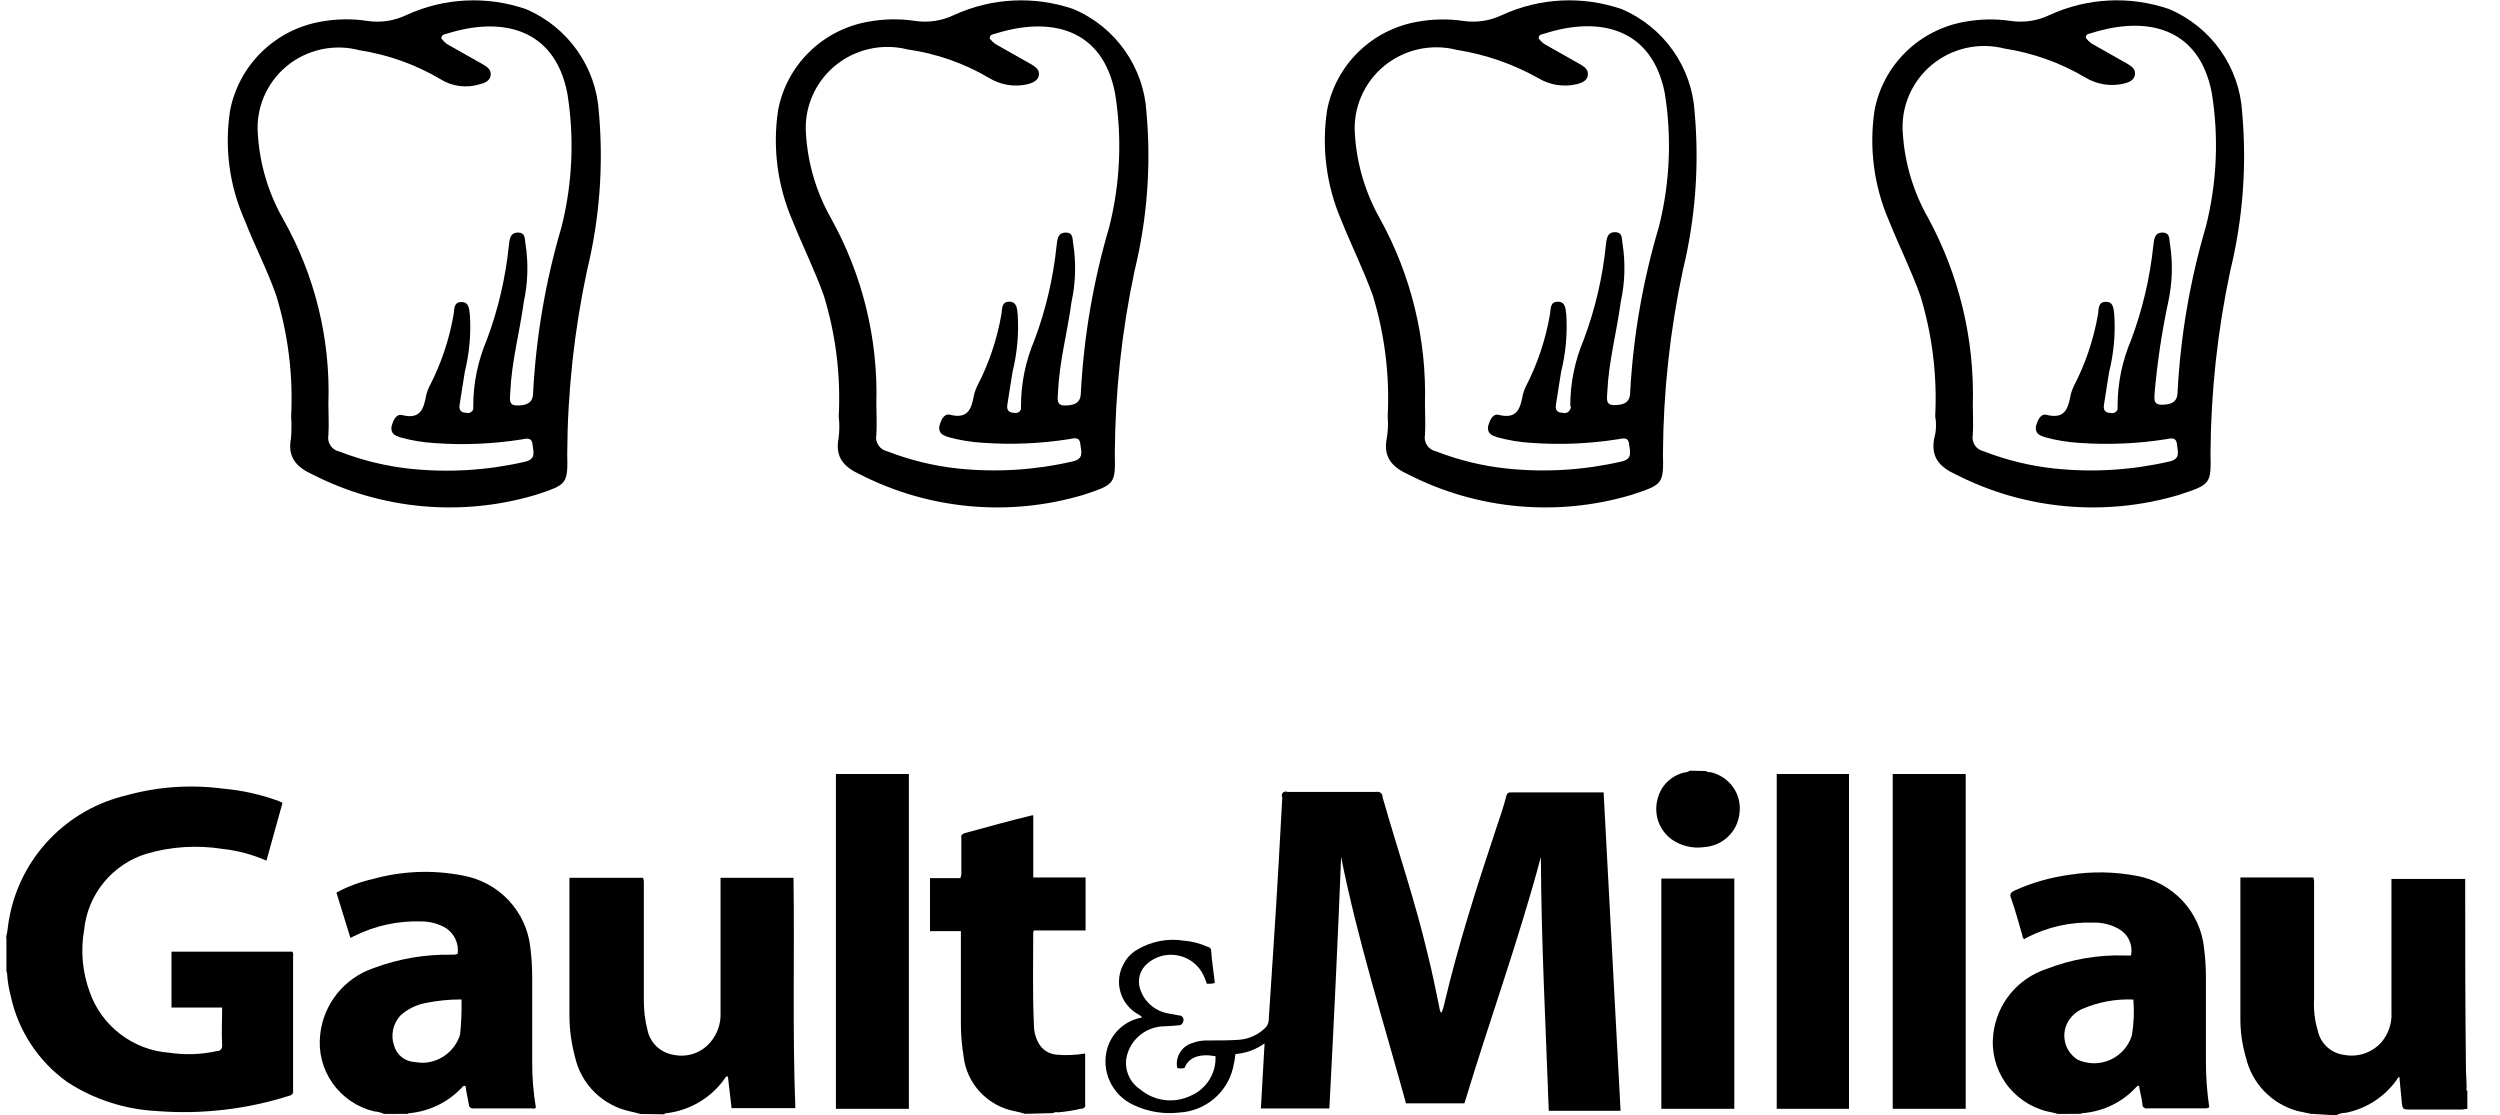
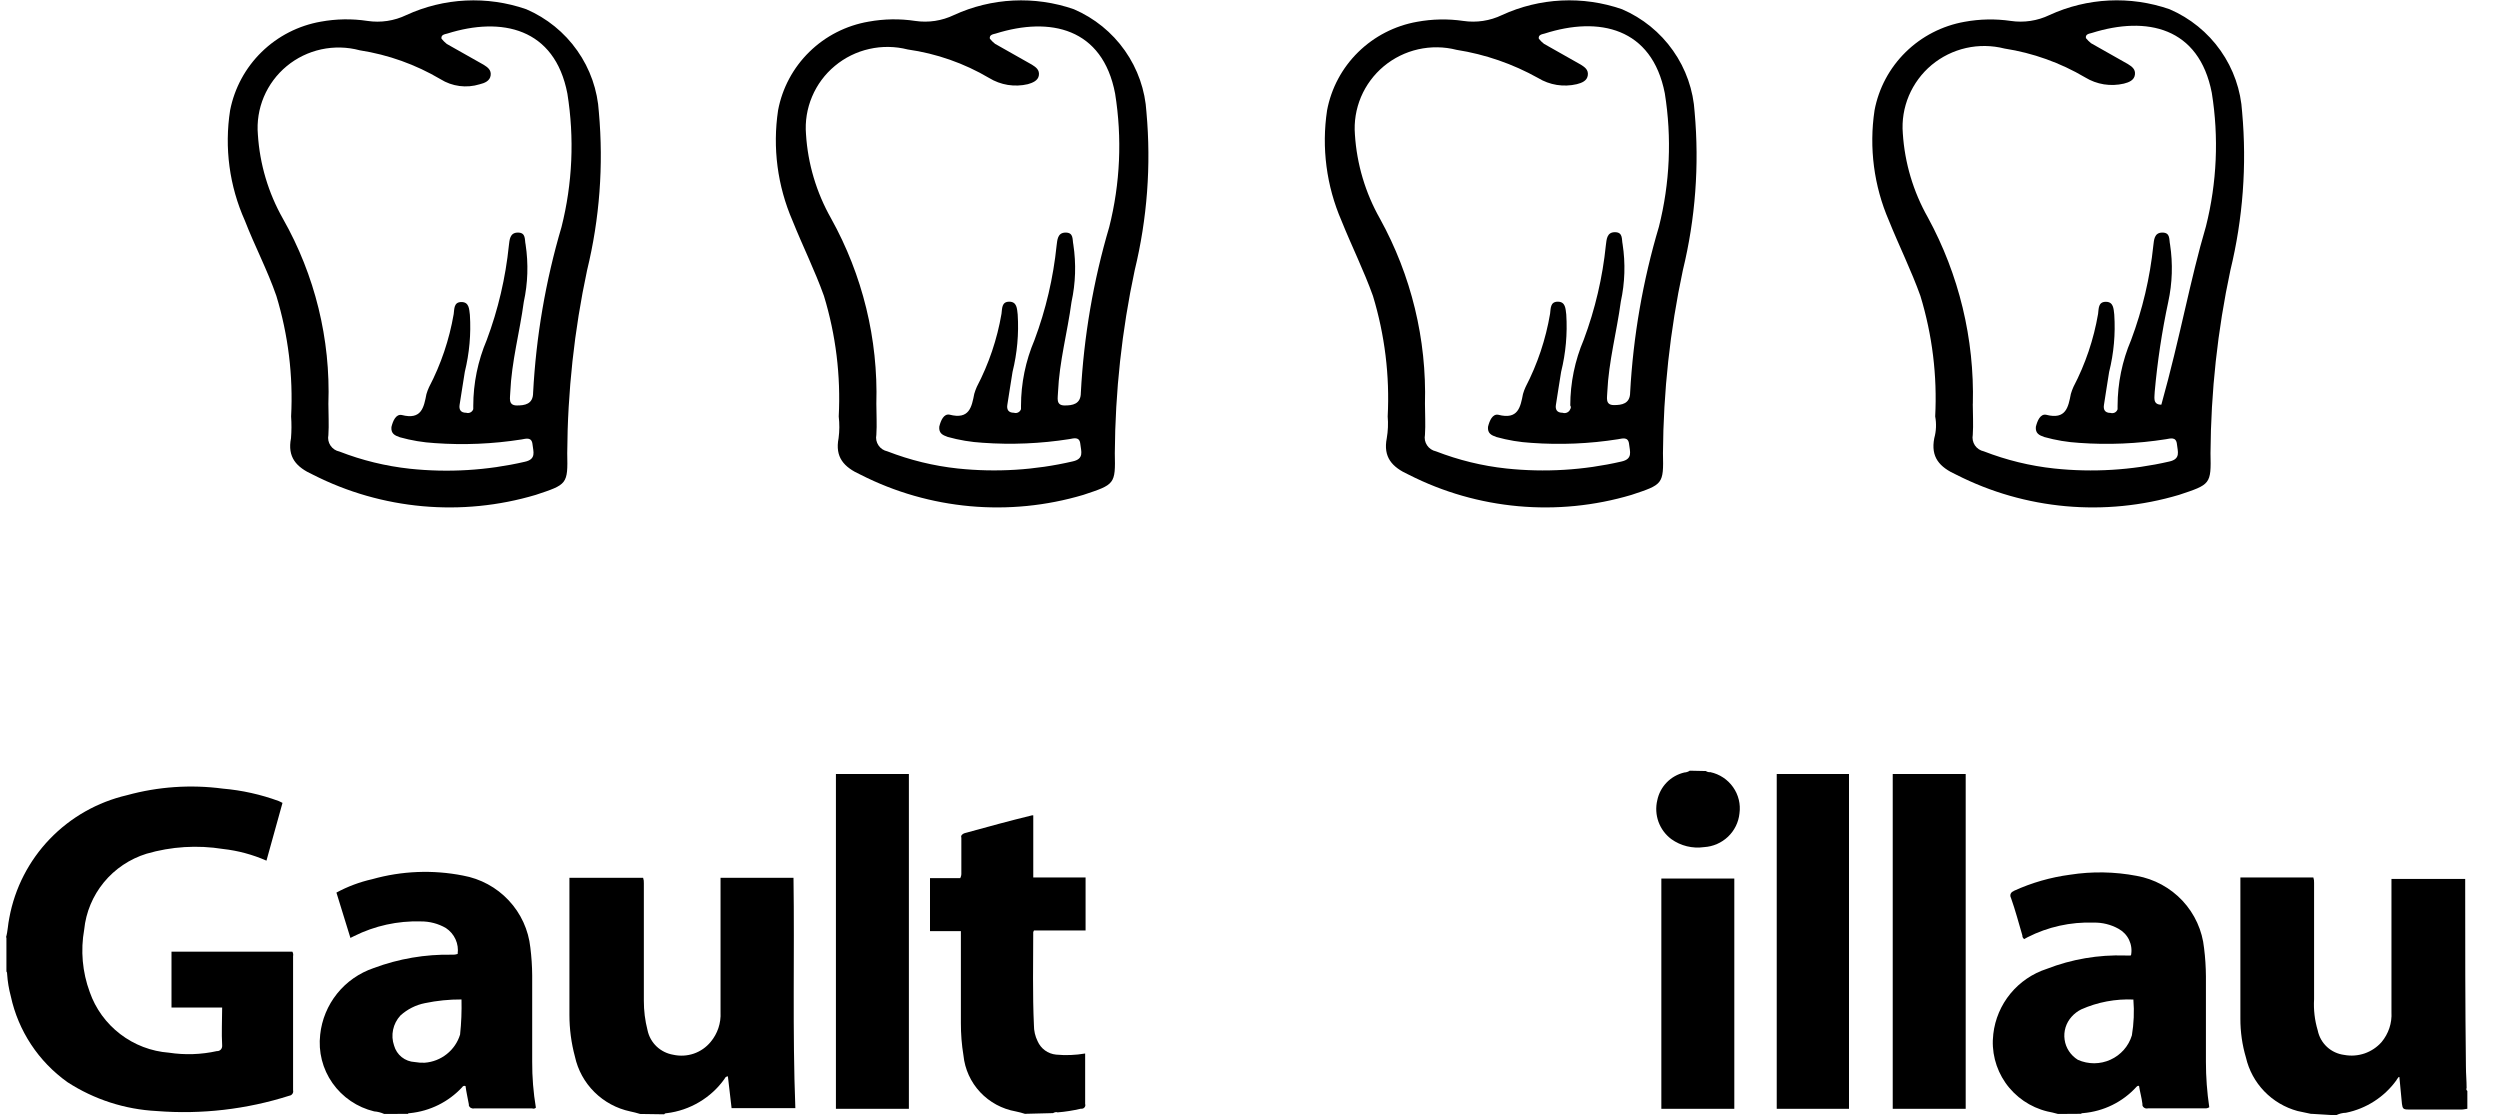
<svg xmlns="http://www.w3.org/2000/svg" width="65" height="29" viewBox="0 0 65 29" fill="none">
  <g clip-path="url(#clip0_2020_20594)">
    <path d="M0.156 24.373C0.204 24.212 0.204 24.04 0.243 23.86C0.385 23.091 0.75 22.381 1.293 21.815C1.837 21.249 2.535 20.853 3.302 20.675C4.112 20.452 4.96 20.394 5.793 20.504C6.291 20.547 6.781 20.656 7.249 20.828C7.278 20.846 7.297 20.846 7.345 20.875L6.928 22.377C6.568 22.219 6.187 22.116 5.797 22.073C5.133 21.967 4.454 22.009 3.809 22.197C3.374 22.332 2.988 22.591 2.7 22.941C2.412 23.292 2.234 23.719 2.189 24.169C2.092 24.713 2.141 25.273 2.333 25.793C2.484 26.226 2.76 26.606 3.126 26.886C3.492 27.167 3.932 27.335 4.393 27.37C4.808 27.433 5.231 27.419 5.641 27.328C5.658 27.329 5.675 27.327 5.691 27.321C5.707 27.315 5.722 27.306 5.735 27.294C5.747 27.283 5.757 27.269 5.764 27.253C5.771 27.238 5.775 27.221 5.776 27.204V27.175C5.757 26.852 5.776 26.538 5.776 26.196H4.459V24.743H7.601C7.622 24.778 7.629 24.819 7.62 24.859V28.346C7.624 28.361 7.624 28.378 7.622 28.394C7.619 28.41 7.613 28.425 7.604 28.438C7.595 28.452 7.583 28.463 7.569 28.472C7.555 28.48 7.54 28.486 7.524 28.488C6.411 28.843 5.239 28.979 4.074 28.887C3.248 28.845 2.448 28.586 1.755 28.137C1.001 27.6 0.475 26.803 0.281 25.903C0.23 25.713 0.198 25.519 0.185 25.323C0.188 25.299 0.182 25.276 0.167 25.257V24.373H0.156Z" fill="black" />
    <path d="M60.099 28.963C59.982 28.934 59.85 28.915 59.735 28.886C59.406 28.796 59.107 28.619 58.871 28.374C58.635 28.129 58.47 27.825 58.394 27.494C58.297 27.167 58.249 26.827 58.25 26.486V22.814H60.147C60.163 22.86 60.169 22.908 60.166 22.956V25.979C60.15 26.253 60.182 26.528 60.261 26.791C60.294 26.956 60.379 27.106 60.503 27.221C60.627 27.335 60.784 27.407 60.952 27.428C61.128 27.461 61.31 27.447 61.48 27.389C61.65 27.33 61.801 27.229 61.92 27.095C62.102 26.877 62.195 26.599 62.178 26.316V22.852H64.095V22.995C64.095 24.572 64.095 26.141 64.114 27.727C64.114 27.918 64.132 28.099 64.132 28.288C64.125 28.3 64.123 28.316 64.126 28.33C64.13 28.344 64.139 28.356 64.151 28.364V28.828C64.122 28.828 64.065 28.847 64.017 28.847H62.613C62.479 28.847 62.469 28.818 62.451 28.704C62.432 28.472 62.403 28.24 62.384 28.001C62.365 28.001 62.355 28.001 62.355 28.02C62.334 28.038 62.318 28.061 62.307 28.086C61.993 28.522 61.523 28.825 60.994 28.932C60.904 28.934 60.815 28.957 60.735 28.998L60.093 28.959L60.099 28.963Z" fill="black" />
    <path d="M16.644 28.963C16.558 28.934 16.462 28.915 16.386 28.897C16.033 28.822 15.71 28.647 15.455 28.394C15.2 28.142 15.024 27.821 14.948 27.471C14.853 27.118 14.805 26.753 14.805 26.388V22.823H16.721C16.737 22.869 16.743 22.917 16.74 22.966V26.017C16.739 26.276 16.771 26.535 16.836 26.787C16.87 26.948 16.952 27.095 17.072 27.209C17.192 27.322 17.344 27.397 17.507 27.424C17.684 27.463 17.868 27.452 18.039 27.394C18.21 27.335 18.361 27.23 18.476 27.091C18.657 26.875 18.749 26.6 18.734 26.32V22.823H20.631C20.66 24.819 20.602 26.805 20.679 28.811H19.021L18.925 27.984C18.905 27.985 18.887 27.992 18.871 28.004C18.856 28.015 18.844 28.032 18.838 28.05C18.664 28.295 18.441 28.5 18.181 28.654C17.922 28.808 17.634 28.907 17.334 28.943C17.322 28.942 17.309 28.944 17.297 28.949C17.285 28.954 17.275 28.962 17.268 28.972L16.644 28.963Z" fill="black" />
    <path d="M53.508 28.963C53.412 28.934 53.316 28.915 53.229 28.897C52.788 28.789 52.401 28.524 52.142 28.153C51.884 27.782 51.771 27.33 51.826 26.882C51.87 26.498 52.025 26.134 52.271 25.834C52.517 25.535 52.845 25.311 53.215 25.191C53.865 24.938 54.559 24.82 55.256 24.843H55.391C55.395 24.843 55.4 24.841 55.404 24.837C55.407 24.834 55.409 24.829 55.409 24.824C55.432 24.692 55.413 24.556 55.355 24.435C55.297 24.314 55.201 24.214 55.083 24.149C54.884 24.038 54.659 23.982 54.432 23.988C53.836 23.967 53.246 24.098 52.716 24.368L52.629 24.416C52.614 24.405 52.601 24.391 52.592 24.375C52.584 24.358 52.58 24.339 52.581 24.32C52.486 23.997 52.399 23.665 52.284 23.341C52.276 23.328 52.271 23.313 52.27 23.297C52.268 23.282 52.269 23.266 52.273 23.251C52.278 23.236 52.285 23.222 52.296 23.209C52.306 23.197 52.318 23.187 52.332 23.18C52.351 23.18 52.351 23.162 52.362 23.162C52.823 22.951 53.314 22.81 53.818 22.743C54.393 22.653 54.98 22.663 55.552 22.772C56.011 22.854 56.43 23.082 56.747 23.421C57.063 23.761 57.26 24.193 57.306 24.654C57.337 24.896 57.352 25.141 57.354 25.385V27.609C57.354 28.004 57.383 28.397 57.441 28.788C57.406 28.811 57.365 28.821 57.324 28.817H55.847C55.817 28.825 55.786 28.822 55.759 28.807C55.732 28.793 55.712 28.769 55.703 28.74V28.702C55.684 28.541 55.636 28.378 55.616 28.238C55.598 28.219 55.568 28.238 55.55 28.256C55.191 28.652 54.694 28.896 54.16 28.941C54.142 28.941 54.112 28.941 54.112 28.959L53.508 28.963ZM55.472 25.988C55.005 25.967 54.539 26.054 54.112 26.244C54.018 26.291 53.933 26.355 53.863 26.434C53.79 26.514 53.736 26.61 53.704 26.713C53.673 26.817 53.664 26.926 53.68 27.033C53.695 27.14 53.734 27.242 53.794 27.332C53.854 27.423 53.933 27.499 54.026 27.556C54.159 27.615 54.304 27.645 54.45 27.645C54.596 27.644 54.74 27.613 54.873 27.552C55.006 27.492 55.124 27.404 55.22 27.295C55.316 27.186 55.387 27.058 55.429 26.919C55.48 26.612 55.493 26.301 55.468 25.991L55.472 25.988Z" fill="black" />
    <path d="M9.987 28.962C9.905 28.925 9.818 28.903 9.728 28.896C9.289 28.79 8.904 28.529 8.645 28.161C8.386 27.794 8.273 27.345 8.325 26.899C8.366 26.51 8.519 26.14 8.765 25.833C9.011 25.527 9.341 25.297 9.714 25.17C10.366 24.926 11.059 24.808 11.755 24.822C11.804 24.825 11.853 24.819 11.899 24.803C11.917 24.673 11.898 24.541 11.844 24.422C11.79 24.302 11.702 24.201 11.592 24.128C11.395 24.014 11.17 23.955 10.941 23.957C10.34 23.939 9.744 24.07 9.207 24.338L9.111 24.386L8.747 23.207C9.04 23.049 9.352 22.932 9.677 22.859C10.444 22.643 11.252 22.61 12.035 22.764C12.492 22.846 12.91 23.072 13.226 23.41C13.543 23.747 13.74 24.178 13.789 24.636C13.819 24.876 13.835 25.117 13.837 25.359V27.603C13.835 28.004 13.867 28.405 13.933 28.8C13.92 28.812 13.904 28.82 13.887 28.824C13.87 28.827 13.853 28.825 13.837 28.819H12.325C12.297 28.825 12.268 28.82 12.243 28.806C12.218 28.792 12.199 28.769 12.19 28.742V28.713C12.161 28.552 12.123 28.39 12.104 28.238C12.088 28.231 12.07 28.23 12.054 28.235C12.038 28.24 12.025 28.252 12.017 28.267C11.662 28.65 11.178 28.89 10.657 28.942C10.638 28.942 10.609 28.942 10.609 28.961L9.987 28.962ZM11.999 25.986C11.681 25.984 11.363 26.016 11.051 26.081C10.811 26.128 10.589 26.241 10.409 26.405C10.314 26.509 10.249 26.636 10.22 26.773C10.191 26.91 10.2 27.052 10.246 27.185C10.279 27.303 10.348 27.408 10.444 27.485C10.541 27.562 10.66 27.607 10.783 27.613C10.868 27.628 10.955 27.634 11.042 27.631C11.252 27.615 11.452 27.537 11.616 27.406C11.78 27.276 11.901 27.099 11.962 26.899C11.995 26.596 12.006 26.291 11.999 25.986Z" fill="black" />
    <path d="M26.659 28.963C26.577 28.936 26.494 28.914 26.41 28.897C26.055 28.834 25.729 28.658 25.484 28.396C25.238 28.133 25.086 27.798 25.05 27.442C25.004 27.163 24.982 26.88 24.983 26.596V24.21H24.18V22.832H24.966C24.989 22.788 24.999 22.739 24.995 22.69V21.778C24.976 21.73 25.014 21.683 25.081 21.662C25.666 21.501 26.26 21.338 26.836 21.198H26.865V22.814H28.225V24.192H26.882C26.882 24.21 26.864 24.221 26.864 24.239C26.864 25.038 26.845 25.855 26.882 26.653C26.881 26.799 26.914 26.942 26.978 27.072C27.02 27.167 27.086 27.25 27.17 27.311C27.255 27.372 27.354 27.41 27.458 27.42C27.71 27.444 27.965 27.434 28.214 27.391V28.703C28.219 28.718 28.22 28.733 28.218 28.748C28.215 28.764 28.209 28.778 28.199 28.79C28.19 28.802 28.177 28.812 28.163 28.819C28.149 28.825 28.134 28.828 28.119 28.827H28.1C27.901 28.874 27.7 28.906 27.496 28.922C27.467 28.904 27.41 28.922 27.379 28.941L26.66 28.959L26.659 28.963Z" fill="black" />
    <path d="M44.352 20.047C44.387 20.07 44.428 20.081 44.469 20.076C44.709 20.127 44.92 20.267 45.06 20.466C45.201 20.665 45.26 20.91 45.226 21.15C45.202 21.381 45.096 21.595 44.928 21.755C44.759 21.915 44.539 22.011 44.306 22.025C44.005 22.068 43.699 21.993 43.453 21.816C43.3 21.701 43.185 21.545 43.12 21.366C43.056 21.187 43.045 20.993 43.089 20.808C43.124 20.634 43.209 20.473 43.333 20.345C43.458 20.216 43.617 20.127 43.791 20.085C43.843 20.083 43.892 20.066 43.935 20.038L44.357 20.047H44.352Z" fill="black" />
-     <path d="M40.063 22.281C39.488 24.439 38.721 26.549 38.075 28.687H36.556C35.971 26.558 35.301 24.448 34.869 22.281C34.783 24.457 34.678 26.644 34.563 28.82H32.783L32.879 27.129C32.657 27.288 32.395 27.384 32.122 27.405C32.108 27.53 32.086 27.654 32.056 27.776C31.979 28.09 31.802 28.371 31.552 28.578C31.302 28.785 30.991 28.907 30.666 28.926C30.263 28.974 29.854 28.908 29.487 28.736C29.207 28.612 28.982 28.391 28.855 28.114C28.728 27.837 28.707 27.524 28.797 27.233C28.861 27.034 28.978 26.856 29.137 26.718C29.296 26.581 29.49 26.489 29.698 26.454C29.671 26.423 29.638 26.397 29.602 26.377C29.487 26.315 29.386 26.231 29.305 26.129C29.223 26.028 29.163 25.911 29.129 25.786C29.094 25.661 29.084 25.53 29.102 25.402C29.119 25.273 29.161 25.149 29.228 25.038C29.307 24.891 29.427 24.77 29.573 24.689C29.935 24.473 30.362 24.391 30.78 24.457C30.995 24.474 31.206 24.529 31.403 24.619C31.427 24.621 31.449 24.632 31.465 24.649C31.481 24.667 31.49 24.69 31.489 24.714C31.508 24.999 31.556 25.274 31.585 25.559C31.516 25.576 31.445 25.582 31.375 25.578C31.348 25.479 31.308 25.383 31.258 25.293C31.189 25.172 31.093 25.069 30.979 24.99C30.864 24.911 30.733 24.858 30.595 24.836C30.457 24.814 30.316 24.822 30.182 24.861C30.048 24.9 29.925 24.968 29.821 25.061C29.732 25.138 29.668 25.24 29.635 25.353C29.603 25.465 29.604 25.585 29.638 25.698C29.688 25.867 29.786 26.018 29.92 26.134C30.054 26.251 30.219 26.326 30.395 26.353C30.481 26.372 30.577 26.382 30.653 26.401C30.671 26.4 30.689 26.404 30.705 26.411C30.721 26.419 30.736 26.43 30.747 26.443C30.759 26.457 30.766 26.473 30.77 26.491C30.774 26.508 30.774 26.526 30.77 26.543C30.752 26.62 30.704 26.667 30.626 26.659C30.483 26.678 30.329 26.678 30.186 26.688C29.965 26.71 29.758 26.803 29.595 26.952C29.433 27.101 29.324 27.299 29.285 27.515C29.261 27.671 29.283 27.83 29.348 27.974C29.412 28.118 29.517 28.24 29.649 28.327C29.828 28.477 30.048 28.572 30.281 28.601C30.514 28.629 30.751 28.59 30.962 28.488C31.153 28.405 31.316 28.268 31.43 28.094C31.544 27.92 31.605 27.717 31.604 27.509V27.462C31.192 27.385 30.902 27.491 30.799 27.766C30.737 27.785 30.67 27.785 30.608 27.766C30.581 27.634 30.604 27.497 30.671 27.381C30.737 27.264 30.844 27.174 30.971 27.129C31.124 27.069 31.287 27.043 31.451 27.052C31.709 27.052 31.958 27.052 32.217 27.034C32.484 27.014 32.735 26.895 32.919 26.701C32.956 26.655 32.979 26.599 32.985 26.54C33.072 25.18 33.168 23.822 33.244 22.462C33.273 21.882 33.31 21.313 33.34 20.733C33.328 20.714 33.324 20.692 33.327 20.67C33.329 20.648 33.339 20.628 33.353 20.612C33.369 20.596 33.388 20.585 33.41 20.581C33.432 20.577 33.454 20.58 33.474 20.59H35.784C35.802 20.585 35.822 20.584 35.84 20.588C35.859 20.591 35.877 20.599 35.893 20.61C35.908 20.621 35.921 20.636 35.93 20.652C35.94 20.669 35.945 20.687 35.946 20.706V20.725C36.339 22.103 36.799 23.442 37.125 24.831C37.242 25.295 37.336 25.772 37.432 26.238C37.432 26.256 37.437 26.274 37.446 26.291C37.454 26.307 37.465 26.322 37.48 26.333C37.509 26.266 37.531 26.196 37.546 26.124C37.91 24.575 38.399 23.045 38.906 21.524C39.002 21.248 39.089 20.982 39.165 20.697C39.166 20.672 39.177 20.649 39.195 20.631C39.212 20.614 39.236 20.603 39.261 20.602H41.694L42.135 28.881H40.268C40.187 26.644 40.072 24.467 40.063 22.281Z" fill="black" />
    <path d="M51.108 28.829H49.211V20.124H51.108V28.829Z" fill="black" />
    <path d="M46.195 20.124H48.074V28.829H46.195V20.124Z" fill="black" />
    <path d="M21.734 28.829V20.124H23.631V28.829H21.734Z" fill="black" />
    <path d="M43.195 28.829V22.842H45.092V28.829H43.195Z" fill="black" />
    <path d="M7.569 10.827C7.624 9.769 7.494 8.71 7.186 7.695C6.952 7.02 6.621 6.393 6.367 5.737C5.964 4.837 5.831 3.841 5.983 2.867C6.096 2.292 6.381 1.763 6.802 1.352C7.223 0.94 7.76 0.665 8.342 0.563C8.742 0.49 9.151 0.483 9.553 0.544C9.898 0.596 10.25 0.543 10.564 0.392C11.544 -0.059 12.663 -0.114 13.683 0.24C14.217 0.47 14.676 0.842 15.009 1.316C15.343 1.789 15.537 2.345 15.571 2.921C15.694 4.297 15.591 5.684 15.264 7.027C14.93 8.591 14.757 10.185 14.748 11.783C14.766 12.595 14.748 12.595 13.929 12.867C12.004 13.44 9.93 13.253 8.141 12.344C7.7 12.144 7.47 11.888 7.566 11.393C7.581 11.205 7.582 11.016 7.569 10.827ZM8.538 10.5C8.538 10.766 8.556 11.042 8.538 11.312C8.519 11.407 8.539 11.505 8.593 11.585C8.646 11.665 8.73 11.721 8.825 11.74C9.413 11.969 10.028 12.119 10.655 12.187C11.655 12.293 12.666 12.232 13.645 12.006C13.951 11.94 13.865 11.74 13.846 11.559C13.827 11.351 13.674 11.407 13.558 11.426C12.814 11.543 12.059 11.575 11.307 11.521C10.999 11.503 10.694 11.452 10.397 11.369C10.262 11.322 10.163 11.274 10.177 11.103C10.216 10.942 10.294 10.761 10.445 10.79C10.962 10.924 11.02 10.591 11.087 10.248C11.105 10.187 11.127 10.126 11.154 10.068C11.466 9.471 11.682 8.829 11.796 8.166C11.815 8.033 11.796 7.853 11.997 7.853C12.198 7.853 12.198 8.034 12.217 8.186C12.249 8.684 12.204 9.184 12.085 9.669C12.037 9.945 11.998 10.239 11.95 10.523C11.931 10.639 11.969 10.732 12.122 10.732C12.159 10.743 12.199 10.74 12.233 10.722C12.267 10.704 12.293 10.674 12.305 10.637V10.552C12.305 9.965 12.425 9.383 12.655 8.841C12.952 8.048 13.145 7.221 13.231 6.38C13.249 6.247 13.249 6.047 13.465 6.047C13.68 6.047 13.636 6.228 13.666 6.36C13.741 6.856 13.725 7.362 13.618 7.852C13.512 8.641 13.302 9.391 13.267 10.2C13.267 10.333 13.2 10.542 13.439 10.542C13.64 10.542 13.861 10.513 13.861 10.209C13.938 8.75 14.185 7.305 14.599 5.903C14.885 4.769 14.937 3.589 14.752 2.434C14.424 0.724 13.041 0.429 11.632 0.872C11.565 0.891 11.46 0.901 11.479 1.006C11.52 1.056 11.566 1.102 11.617 1.143C11.933 1.323 12.259 1.503 12.575 1.684C12.68 1.75 12.776 1.818 12.757 1.96C12.738 2.103 12.604 2.16 12.469 2.192C12.3 2.244 12.122 2.259 11.947 2.236C11.771 2.213 11.603 2.153 11.453 2.059C10.808 1.678 10.096 1.423 9.355 1.308C9.028 1.22 8.685 1.212 8.354 1.283C8.023 1.355 7.715 1.504 7.455 1.719C7.195 1.934 6.991 2.209 6.86 2.518C6.73 2.828 6.676 3.165 6.705 3.5C6.754 4.268 6.976 5.015 7.356 5.686C8.188 7.153 8.597 8.818 8.538 10.5Z" fill="black" />
    <path d="M21.807 10.828C21.862 9.769 21.732 8.71 21.423 7.695C21.189 7.04 20.868 6.393 20.605 5.737C20.214 4.834 20.084 3.84 20.23 2.868C20.338 2.291 20.622 1.761 21.043 1.349C21.463 0.937 22.001 0.663 22.583 0.563C22.983 0.49 23.393 0.483 23.795 0.544C24.138 0.595 24.488 0.542 24.801 0.392C25.781 -0.059 26.901 -0.114 27.921 0.24C28.455 0.47 28.914 0.842 29.247 1.316C29.58 1.789 29.775 2.345 29.808 2.921C29.932 4.297 29.828 5.684 29.502 7.027C29.168 8.591 28.995 10.185 28.985 11.783C29.004 12.595 28.985 12.595 28.166 12.867C26.241 13.44 24.168 13.253 22.379 12.344C21.938 12.144 21.707 11.888 21.803 11.393C21.828 11.206 21.829 11.016 21.807 10.828ZM22.785 10.495C22.785 10.76 22.803 11.036 22.785 11.306C22.766 11.401 22.786 11.499 22.84 11.579C22.893 11.659 22.977 11.715 23.072 11.735C23.66 11.963 24.275 12.114 24.902 12.181C25.901 12.286 26.91 12.224 27.888 11.997C28.195 11.931 28.108 11.731 28.089 11.55C28.071 11.341 27.917 11.398 27.802 11.417C27.057 11.534 26.302 11.566 25.55 11.512C25.242 11.494 24.937 11.443 24.64 11.36C24.506 11.312 24.407 11.265 24.421 11.094C24.459 10.933 24.538 10.752 24.688 10.781C25.205 10.915 25.264 10.582 25.331 10.239C25.349 10.178 25.371 10.117 25.397 10.058C25.709 9.461 25.926 8.82 26.039 8.157C26.058 8.024 26.039 7.844 26.24 7.844C26.442 7.844 26.442 8.025 26.46 8.177C26.492 8.678 26.447 9.181 26.326 9.669C26.278 9.945 26.239 10.239 26.191 10.524C26.172 10.639 26.21 10.732 26.363 10.732C26.4 10.744 26.44 10.74 26.474 10.722C26.508 10.704 26.534 10.674 26.546 10.637V10.553C26.546 9.965 26.666 9.383 26.896 8.842C27.193 8.049 27.386 7.221 27.472 6.38C27.491 6.247 27.491 6.047 27.706 6.047C27.921 6.047 27.878 6.228 27.907 6.36C27.982 6.856 27.966 7.362 27.859 7.852C27.754 8.641 27.543 9.391 27.508 10.2C27.508 10.333 27.441 10.542 27.68 10.542C27.881 10.542 28.102 10.513 28.102 10.209C28.179 8.75 28.426 7.305 28.84 5.903C29.126 4.769 29.178 3.589 28.993 2.434C28.668 0.724 27.303 0.429 25.89 0.872C25.823 0.891 25.718 0.901 25.736 1.006C25.776 1.055 25.821 1.1 25.871 1.139C26.187 1.32 26.513 1.5 26.829 1.681C26.934 1.747 27.03 1.814 27.011 1.957C26.992 2.1 26.839 2.156 26.723 2.189C26.553 2.229 26.377 2.235 26.204 2.208C26.032 2.18 25.866 2.119 25.718 2.028C25.068 1.644 24.348 1.392 23.6 1.286C23.273 1.203 22.93 1.198 22.601 1.273C22.271 1.347 21.965 1.498 21.706 1.714C21.447 1.929 21.244 2.203 21.114 2.512C20.983 2.821 20.929 3.156 20.956 3.49C21.004 4.259 21.227 5.006 21.607 5.677C22.427 7.152 22.834 8.817 22.785 10.5V10.495Z" fill="black" />
    <path d="M36.08 10.827C36.135 9.769 36.005 8.71 35.697 7.695C35.463 7.04 35.141 6.393 34.878 5.737C34.487 4.834 34.357 3.84 34.504 2.868C34.612 2.294 34.894 1.767 35.312 1.356C35.73 0.945 36.264 0.67 36.843 0.567C37.239 0.494 37.646 0.486 38.045 0.544C38.388 0.595 38.739 0.542 39.051 0.392C40.032 -0.06 41.152 -0.114 42.173 0.24C42.707 0.47 43.166 0.842 43.499 1.316C43.833 1.789 44.027 2.345 44.061 2.921C44.184 4.297 44.081 5.684 43.754 7.027C43.42 8.591 43.247 10.185 43.237 11.783C43.256 12.595 43.237 12.595 42.419 12.867C40.494 13.44 38.42 13.253 36.631 12.344C36.19 12.144 35.96 11.888 36.056 11.393C36.088 11.207 36.096 11.016 36.08 10.827ZM37.049 10.495C37.049 10.76 37.067 11.036 37.049 11.306C37.03 11.401 37.05 11.499 37.104 11.579C37.157 11.659 37.241 11.715 37.336 11.735C37.924 11.963 38.539 12.114 39.166 12.181C40.166 12.287 41.177 12.226 42.156 12C42.462 11.934 42.376 11.735 42.357 11.554C42.338 11.345 42.185 11.402 42.069 11.42C41.325 11.538 40.57 11.569 39.818 11.515C39.51 11.497 39.205 11.446 38.908 11.363C38.774 11.316 38.674 11.268 38.688 11.098C38.727 10.937 38.805 10.755 38.956 10.784C39.473 10.918 39.531 10.585 39.598 10.243C39.616 10.181 39.638 10.121 39.665 10.062C39.975 9.464 40.19 8.821 40.302 8.157C40.321 8.024 40.302 7.844 40.503 7.844C40.704 7.844 40.704 8.025 40.723 8.177C40.755 8.678 40.71 9.181 40.589 9.669C40.541 9.945 40.502 10.239 40.454 10.524C40.435 10.639 40.473 10.732 40.626 10.732C40.666 10.745 40.709 10.743 40.746 10.725C40.784 10.707 40.813 10.676 40.827 10.637C40.837 10.623 40.842 10.607 40.842 10.59C40.842 10.573 40.837 10.556 40.827 10.542C40.828 9.954 40.947 9.373 41.178 8.831C41.474 8.038 41.668 7.211 41.753 6.37C41.772 6.236 41.772 6.037 41.987 6.037C42.203 6.037 42.159 6.218 42.188 6.35C42.264 6.846 42.248 7.351 42.141 7.842C42.035 8.63 41.825 9.401 41.79 10.189C41.79 10.323 41.723 10.532 41.962 10.532C42.163 10.532 42.384 10.503 42.384 10.199C42.464 8.74 42.715 7.296 43.132 5.895C43.418 4.761 43.47 3.581 43.285 2.426C42.951 0.715 41.571 0.42 40.162 0.872C40.095 0.891 39.99 0.901 40.009 1.006C40.048 1.055 40.093 1.1 40.143 1.139C40.459 1.32 40.785 1.5 41.101 1.681C41.206 1.747 41.302 1.814 41.283 1.957C41.265 2.1 41.13 2.156 40.996 2.189C40.825 2.229 40.649 2.235 40.477 2.208C40.304 2.18 40.139 2.119 39.99 2.028C39.333 1.661 38.616 1.413 37.872 1.296C37.545 1.212 37.202 1.208 36.873 1.282C36.544 1.356 36.237 1.508 35.978 1.723C35.72 1.939 35.517 2.212 35.386 2.521C35.256 2.83 35.201 3.166 35.228 3.5C35.277 4.268 35.499 5.015 35.879 5.686C36.693 7.161 37.096 8.824 37.049 10.505V10.495Z" fill="black" />
-     <path d="M50.315 10.827C50.37 9.769 50.24 8.71 49.931 7.695C49.697 7.04 49.376 6.393 49.112 5.737C48.721 4.834 48.592 3.84 48.738 2.868C48.846 2.294 49.128 1.767 49.546 1.356C49.964 0.945 50.498 0.67 51.077 0.567C51.474 0.494 51.88 0.486 52.279 0.544C52.622 0.595 52.973 0.542 53.285 0.392C54.267 -0.06 55.387 -0.115 56.409 0.24C56.943 0.47 57.402 0.842 57.735 1.316C58.068 1.789 58.263 2.345 58.296 2.921C58.42 4.297 58.316 5.684 57.99 7.027C57.656 8.591 57.483 10.185 57.473 11.783C57.492 12.595 57.473 12.595 56.654 12.867C54.729 13.44 52.655 13.253 50.867 12.344C50.426 12.144 50.195 11.888 50.291 11.393C50.342 11.209 50.35 11.015 50.315 10.827ZM51.292 10.495C51.292 10.76 51.311 11.036 51.292 11.306C51.274 11.401 51.294 11.499 51.347 11.579C51.401 11.659 51.485 11.715 51.58 11.735C52.167 11.963 52.783 12.114 53.41 12.181C54.41 12.287 55.42 12.226 56.4 12C56.706 11.934 56.619 11.735 56.601 11.554C56.582 11.345 56.429 11.402 56.313 11.42C55.569 11.537 54.813 11.569 54.062 11.515C53.754 11.497 53.449 11.446 53.152 11.363C53.017 11.316 52.918 11.268 52.932 11.098C52.971 10.937 53.049 10.755 53.2 10.784C53.717 10.918 53.775 10.585 53.842 10.243C53.86 10.181 53.882 10.121 53.908 10.062C54.22 9.465 54.437 8.823 54.55 8.161C54.569 8.027 54.55 7.847 54.752 7.847C54.953 7.847 54.953 8.028 54.971 8.18C55.004 8.681 54.959 9.185 54.837 9.672C54.789 9.948 54.751 10.243 54.703 10.527C54.684 10.643 54.721 10.736 54.874 10.736C54.911 10.747 54.951 10.743 54.986 10.726C55.02 10.708 55.045 10.677 55.057 10.641V10.553C55.058 9.965 55.177 9.383 55.408 8.842C55.705 8.049 55.9 7.222 55.987 6.38C56.005 6.247 56.005 6.047 56.221 6.047C56.436 6.047 56.392 6.228 56.422 6.36C56.497 6.856 56.481 7.362 56.374 7.852C56.21 8.62 56.093 9.398 56.023 10.18C56.023 10.313 55.956 10.522 56.195 10.522C56.396 10.522 56.617 10.493 56.617 10.189C56.694 8.731 56.941 7.286 57.355 5.884C57.64 4.75 57.692 3.57 57.507 2.416C57.176 0.705 55.815 0.408 54.387 0.857C54.32 0.876 54.215 0.886 54.234 0.991C54.273 1.04 54.319 1.084 54.368 1.124C54.684 1.305 55.01 1.485 55.326 1.666C55.431 1.732 55.527 1.799 55.508 1.942C55.49 2.085 55.355 2.141 55.221 2.174C55.05 2.214 54.874 2.22 54.702 2.193C54.529 2.165 54.364 2.104 54.215 2.013C53.57 1.632 52.858 1.377 52.117 1.262C51.79 1.179 51.447 1.174 51.118 1.248C50.788 1.323 50.482 1.474 50.223 1.689C49.965 1.905 49.762 2.179 49.631 2.488C49.501 2.797 49.446 3.132 49.473 3.466C49.522 4.234 49.744 4.982 50.124 5.653C50.934 7.14 51.337 8.811 51.294 10.5L51.292 10.495Z" fill="black" />
+     <path d="M50.315 10.827C50.37 9.769 50.24 8.71 49.931 7.695C49.697 7.04 49.376 6.393 49.112 5.737C48.721 4.834 48.592 3.84 48.738 2.868C48.846 2.294 49.128 1.767 49.546 1.356C49.964 0.945 50.498 0.67 51.077 0.567C51.474 0.494 51.88 0.486 52.279 0.544C52.622 0.595 52.973 0.542 53.285 0.392C54.267 -0.06 55.387 -0.115 56.409 0.24C56.943 0.47 57.402 0.842 57.735 1.316C58.068 1.789 58.263 2.345 58.296 2.921C58.42 4.297 58.316 5.684 57.99 7.027C57.656 8.591 57.483 10.185 57.473 11.783C57.492 12.595 57.473 12.595 56.654 12.867C54.729 13.44 52.655 13.253 50.867 12.344C50.426 12.144 50.195 11.888 50.291 11.393C50.342 11.209 50.35 11.015 50.315 10.827ZM51.292 10.495C51.292 10.76 51.311 11.036 51.292 11.306C51.274 11.401 51.294 11.499 51.347 11.579C51.401 11.659 51.485 11.715 51.58 11.735C52.167 11.963 52.783 12.114 53.41 12.181C54.41 12.287 55.42 12.226 56.4 12C56.706 11.934 56.619 11.735 56.601 11.554C56.582 11.345 56.429 11.402 56.313 11.42C55.569 11.537 54.813 11.569 54.062 11.515C53.754 11.497 53.449 11.446 53.152 11.363C53.017 11.316 52.918 11.268 52.932 11.098C52.971 10.937 53.049 10.755 53.2 10.784C53.717 10.918 53.775 10.585 53.842 10.243C53.86 10.181 53.882 10.121 53.908 10.062C54.22 9.465 54.437 8.823 54.55 8.161C54.569 8.027 54.55 7.847 54.752 7.847C54.953 7.847 54.953 8.028 54.971 8.18C55.004 8.681 54.959 9.185 54.837 9.672C54.789 9.948 54.751 10.243 54.703 10.527C54.684 10.643 54.721 10.736 54.874 10.736C54.911 10.747 54.951 10.743 54.986 10.726C55.02 10.708 55.045 10.677 55.057 10.641V10.553C55.058 9.965 55.177 9.383 55.408 8.842C55.705 8.049 55.9 7.222 55.987 6.38C56.005 6.247 56.005 6.047 56.221 6.047C56.436 6.047 56.392 6.228 56.422 6.36C56.497 6.856 56.481 7.362 56.374 7.852C56.21 8.62 56.093 9.398 56.023 10.18C56.023 10.313 55.956 10.522 56.195 10.522C56.694 8.731 56.941 7.286 57.355 5.884C57.64 4.75 57.692 3.57 57.507 2.416C57.176 0.705 55.815 0.408 54.387 0.857C54.32 0.876 54.215 0.886 54.234 0.991C54.273 1.04 54.319 1.084 54.368 1.124C54.684 1.305 55.01 1.485 55.326 1.666C55.431 1.732 55.527 1.799 55.508 1.942C55.49 2.085 55.355 2.141 55.221 2.174C55.05 2.214 54.874 2.22 54.702 2.193C54.529 2.165 54.364 2.104 54.215 2.013C53.57 1.632 52.858 1.377 52.117 1.262C51.79 1.179 51.447 1.174 51.118 1.248C50.788 1.323 50.482 1.474 50.223 1.689C49.965 1.905 49.762 2.179 49.631 2.488C49.501 2.797 49.446 3.132 49.473 3.466C49.522 4.234 49.744 4.982 50.124 5.653C50.934 7.14 51.337 8.811 51.294 10.5L51.292 10.495Z" fill="black" />
  </g>
  <defs>
    <clipPath id="clip0_2020_20594">
      <rect width="64" height="29" fill="white" transform="translate(0.156)" />
    </clipPath>
  </defs>
</svg>